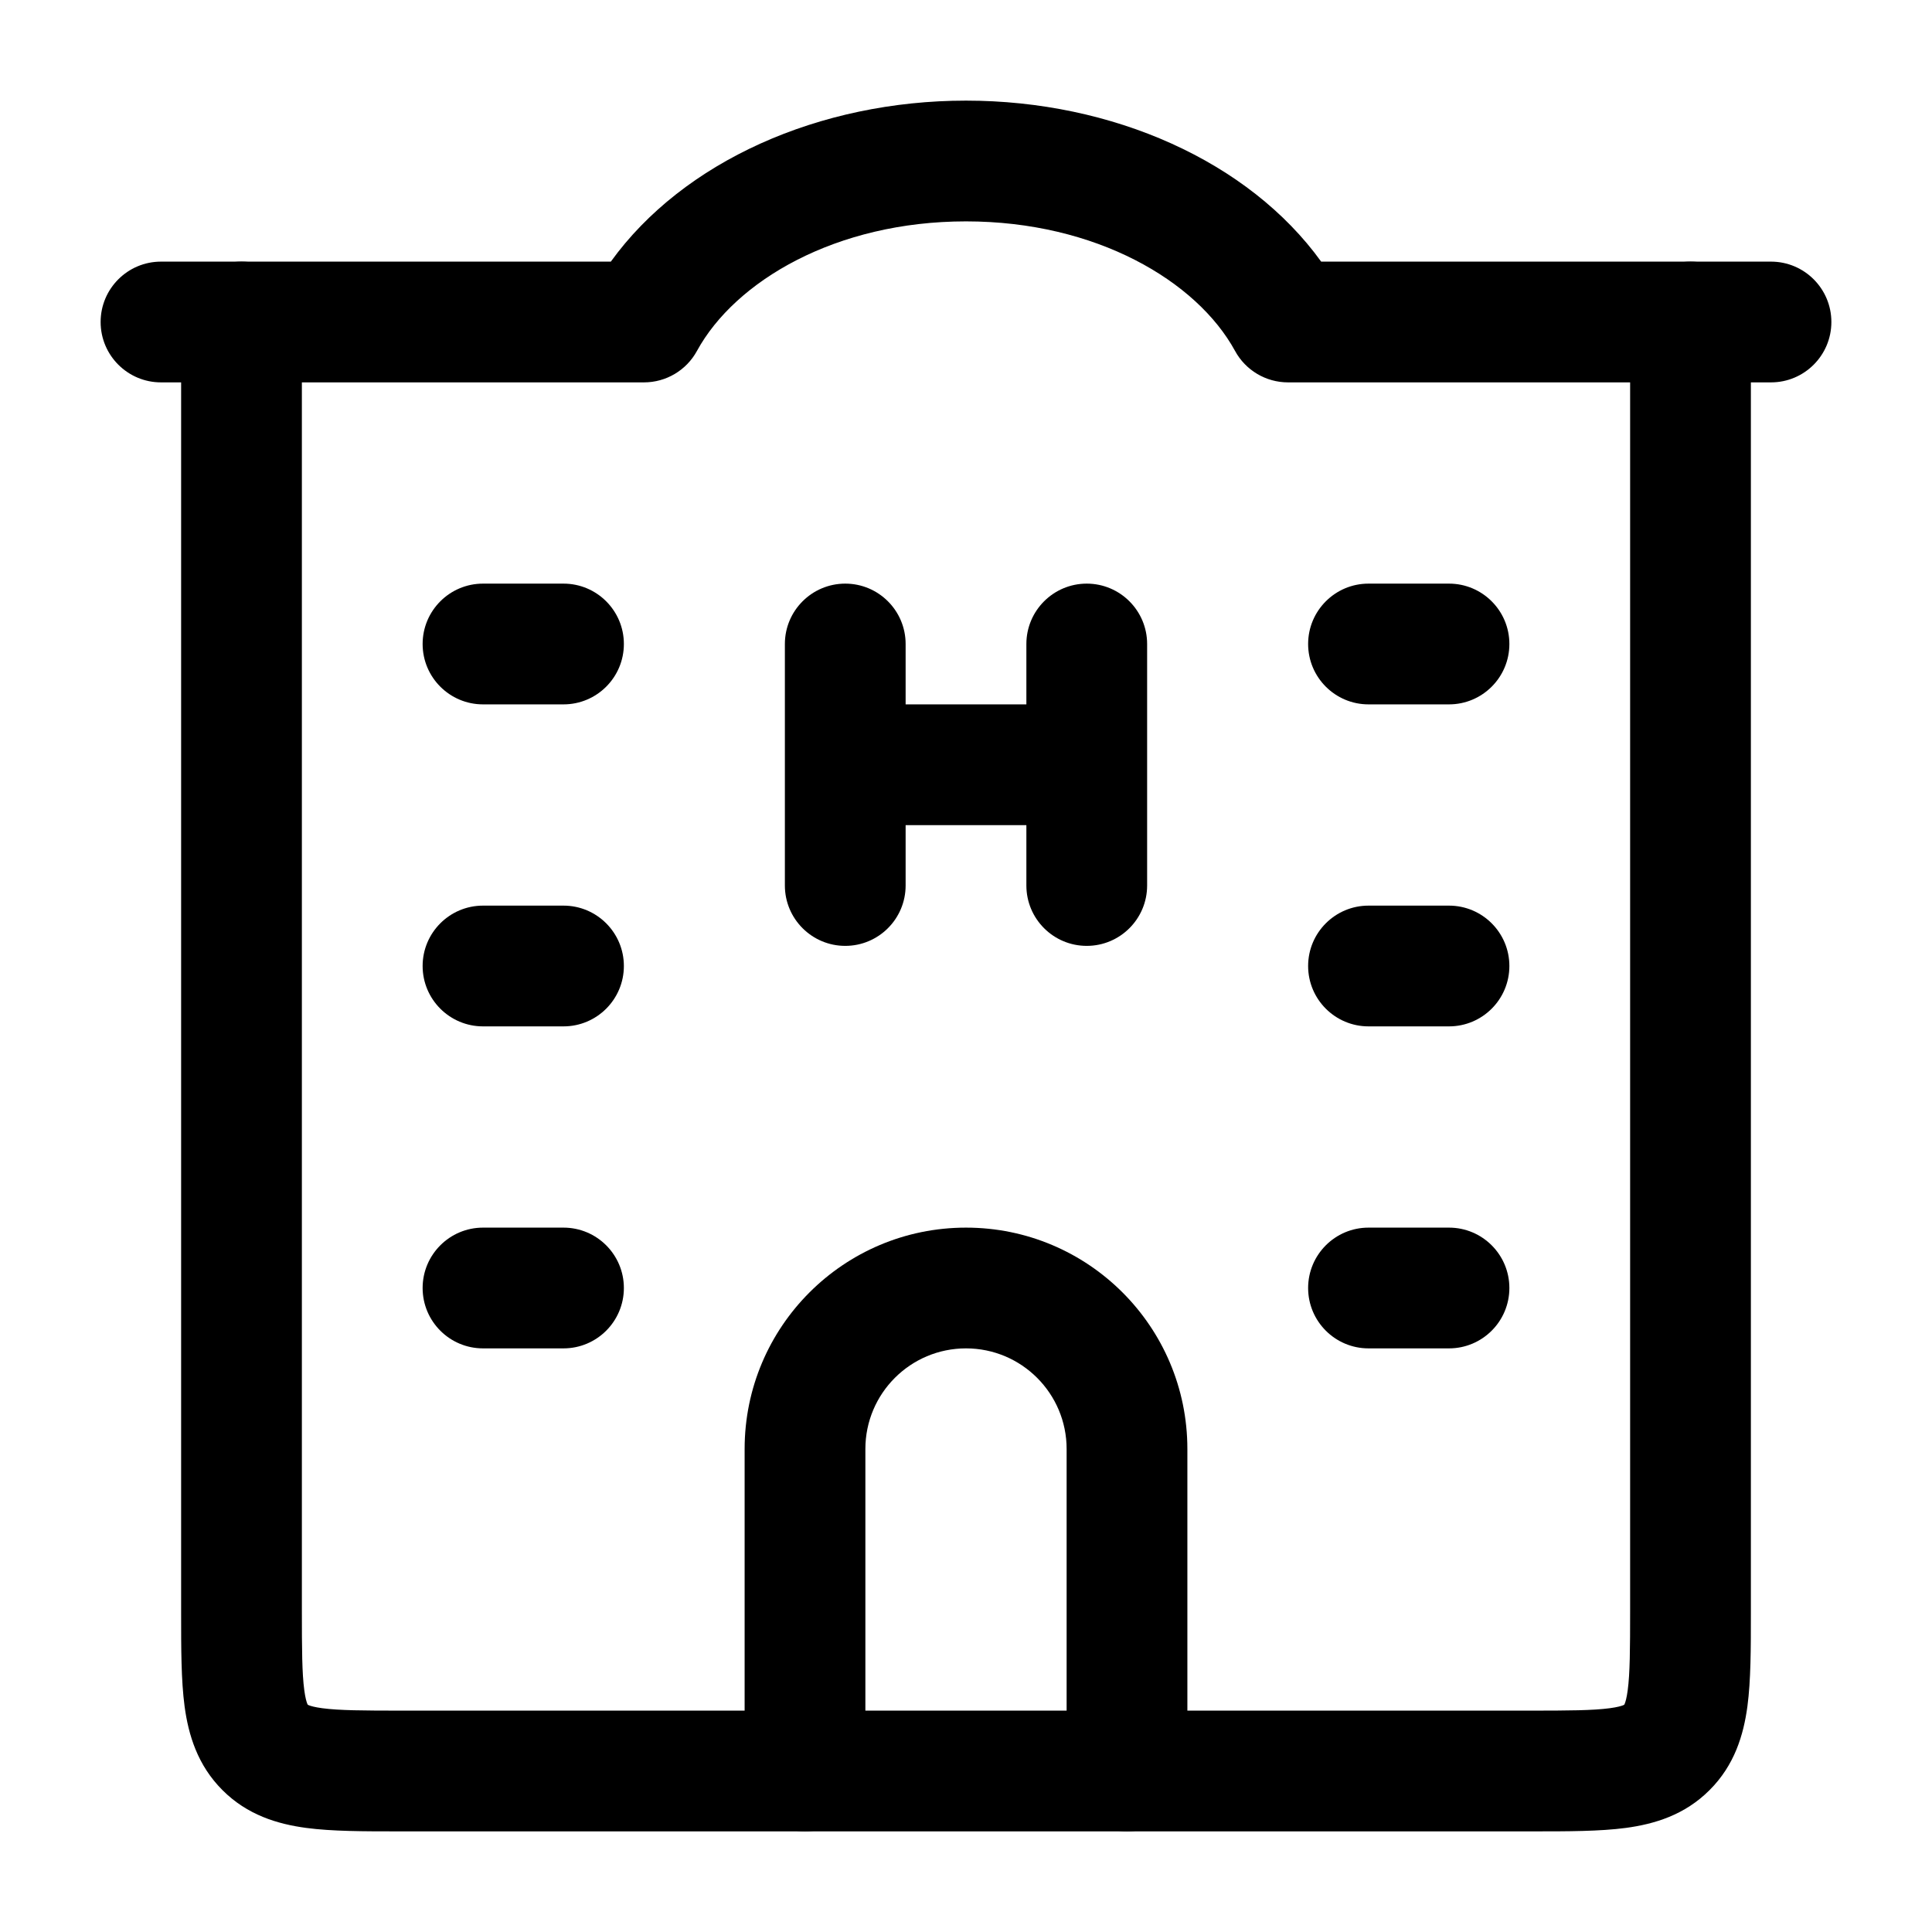
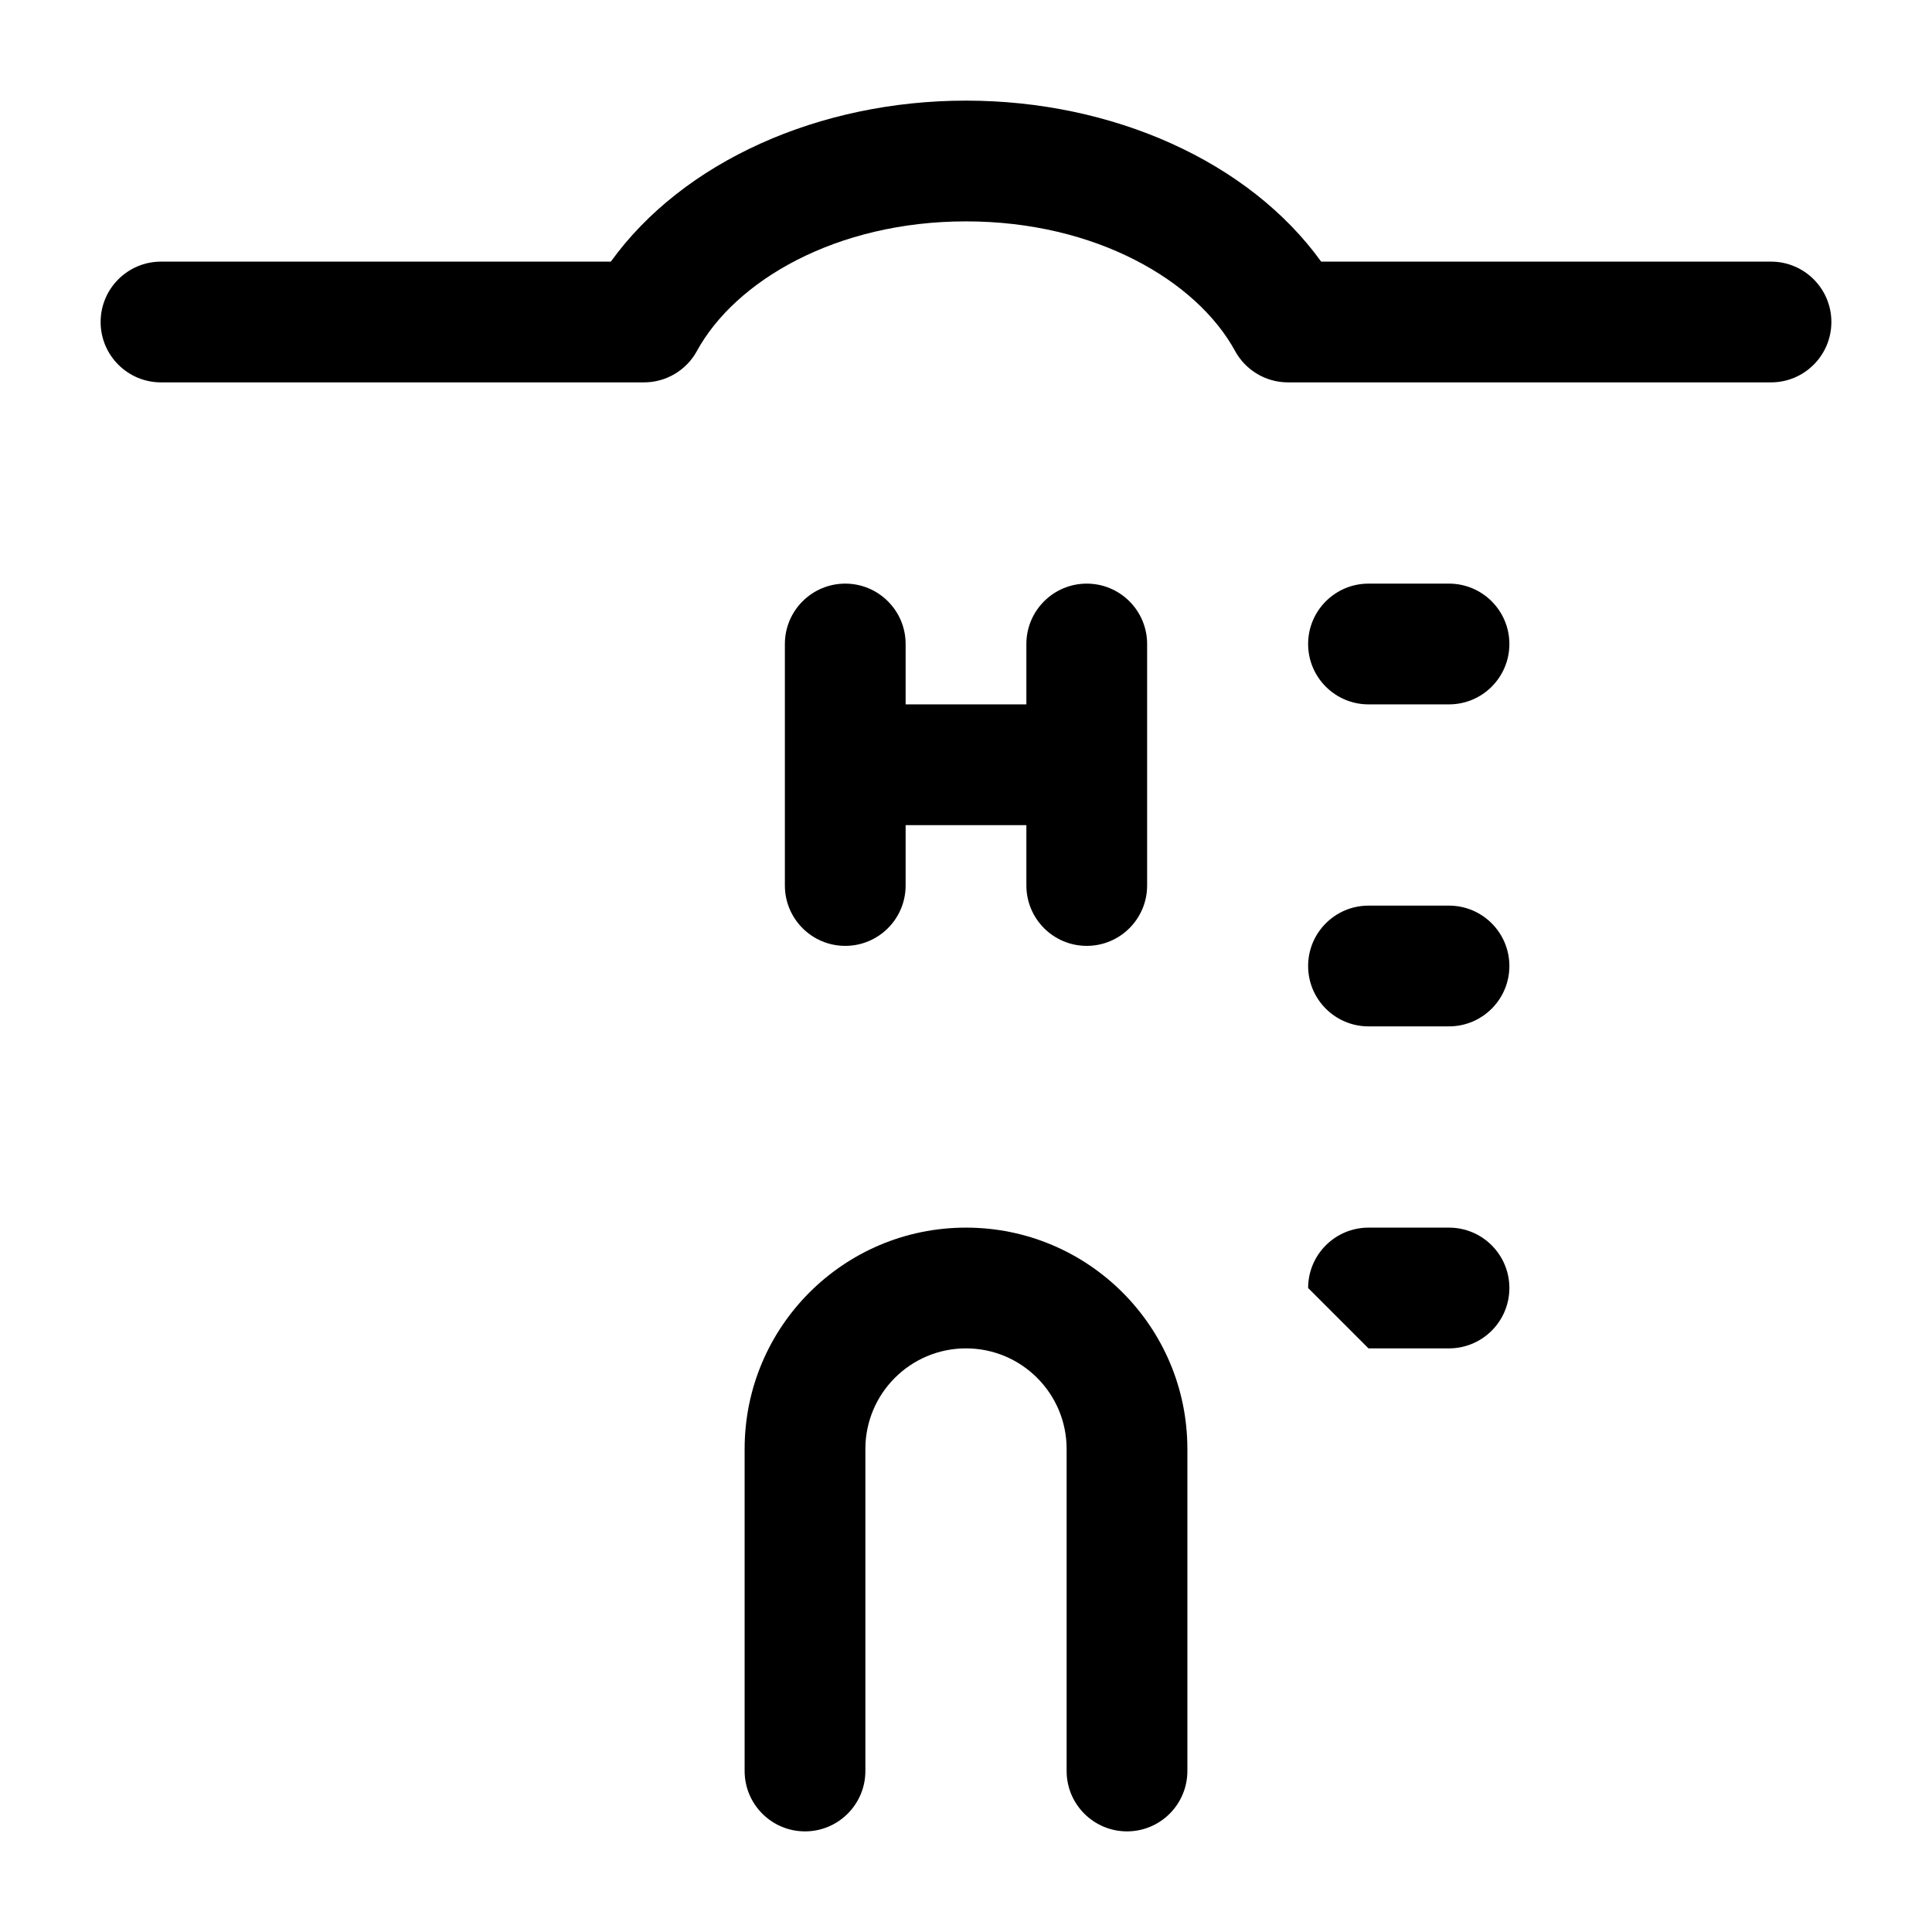
<svg xmlns="http://www.w3.org/2000/svg" width="24" height="24" viewBox="0 0 24 24" fill="none">
-   <path fill-rule="evenodd" clip-rule="evenodd" d="M3 3.25C3.414 3.25 3.75 3.586 3.75 4V20C3.75 20.493 3.752 20.787 3.78 20.997C3.793 21.094 3.808 21.142 3.817 21.164C3.819 21.169 3.821 21.172 3.822 21.174L3.823 21.177L3.826 21.178C3.828 21.179 3.831 21.181 3.836 21.183C3.858 21.192 3.906 21.207 4.003 21.22C4.213 21.248 4.507 21.25 5 21.25H19C19.493 21.25 19.787 21.248 19.997 21.22C20.094 21.207 20.142 21.192 20.164 21.183C20.166 21.182 20.17 21.18 20.17 21.18C20.172 21.179 20.174 21.178 20.174 21.178L20.177 21.177L20.178 21.174C20.179 21.172 20.181 21.169 20.183 21.164C20.192 21.142 20.207 21.094 20.22 20.997C20.248 20.787 20.25 20.493 20.25 20V4C20.25 3.586 20.586 3.25 21 3.25C21.414 3.25 21.75 3.586 21.75 4V20.045C21.75 20.478 21.75 20.874 21.707 21.197C21.659 21.553 21.547 21.928 21.237 22.237C20.928 22.547 20.553 22.659 20.197 22.707C19.874 22.75 19.478 22.75 19.045 22.75H4.955C4.522 22.75 4.126 22.75 3.803 22.707C3.447 22.659 3.072 22.547 2.763 22.237C2.454 21.928 2.341 21.553 2.293 21.197C2.25 20.874 2.25 20.478 2.25 20.045V4C2.25 3.586 2.586 3.25 3 3.25Z" fill="black" />
  <path fill-rule="evenodd" clip-rule="evenodd" d="M10.5 7.25C10.914 7.25 11.25 7.586 11.25 8V8.75H12.75V8C12.75 7.586 13.086 7.25 13.5 7.25C13.914 7.25 14.25 7.586 14.25 8V11C14.25 11.414 13.914 11.75 13.5 11.75C13.086 11.75 12.75 11.414 12.75 11V10.25H11.25V11C11.25 11.414 10.914 11.75 10.5 11.75C10.086 11.75 9.75 11.414 9.75 11V8C9.75 7.586 10.086 7.25 10.5 7.25Z" fill="black" />
  <path fill-rule="evenodd" clip-rule="evenodd" d="M12 16.75C11.31 16.75 10.75 17.31 10.75 18V22C10.75 22.414 10.414 22.75 10 22.75C9.586 22.75 9.25 22.414 9.25 22V18C9.25 16.481 10.481 15.25 12 15.25C13.519 15.25 14.75 16.481 14.75 18V22C14.75 22.414 14.414 22.75 14 22.75C13.586 22.75 13.25 22.414 13.25 22V18C13.25 17.31 12.69 16.75 12 16.75Z" fill="black" />
  <path fill-rule="evenodd" clip-rule="evenodd" d="M12 2.75C10.385 2.75 9.133 3.49 8.658 4.359C8.527 4.6 8.274 4.75 8 4.75H2C1.586 4.75 1.25 4.414 1.25 4C1.25 3.586 1.586 3.25 2 3.25H7.588C8.486 2.005 10.178 1.25 12 1.25C13.822 1.25 15.514 2.005 16.412 3.25H22C22.414 3.25 22.75 3.586 22.75 4C22.75 4.414 22.414 4.75 22 4.75H16C15.726 4.75 15.473 4.6 15.342 4.359C14.867 3.49 13.615 2.75 12 2.75Z" fill="black" />
-   <path fill-rule="evenodd" clip-rule="evenodd" d="M5.25 8C5.25 7.586 5.586 7.25 6 7.25H7C7.414 7.25 7.75 7.586 7.75 8C7.75 8.414 7.414 8.75 7 8.75H6C5.586 8.75 5.25 8.414 5.25 8ZM5.25 12C5.25 11.586 5.586 11.25 6 11.25H7C7.414 11.25 7.75 11.586 7.75 12C7.75 12.414 7.414 12.75 7 12.75H6C5.586 12.75 5.25 12.414 5.25 12ZM5.25 16C5.25 15.586 5.586 15.25 6 15.25H7C7.414 15.25 7.75 15.586 7.75 16C7.75 16.414 7.414 16.75 7 16.75H6C5.586 16.75 5.25 16.414 5.25 16Z" fill="black" />
-   <path fill-rule="evenodd" clip-rule="evenodd" d="M16.25 8C16.25 7.586 16.586 7.25 17 7.25H18C18.414 7.25 18.75 7.586 18.75 8C18.75 8.414 18.414 8.75 18 8.75H17C16.586 8.75 16.25 8.414 16.25 8ZM16.25 12C16.25 11.586 16.586 11.25 17 11.25H18C18.414 11.25 18.75 11.586 18.75 12C18.75 12.414 18.414 12.75 18 12.75H17C16.586 12.75 16.25 12.414 16.25 12ZM16.25 16C16.25 15.586 16.586 15.25 17 15.25H18C18.414 15.25 18.75 15.586 18.75 16C18.75 16.414 18.414 16.75 18 16.75H17C16.586 16.75 16.25 16.414 16.25 16Z" fill="black" />
+   <path fill-rule="evenodd" clip-rule="evenodd" d="M16.25 8C16.25 7.586 16.586 7.25 17 7.25H18C18.414 7.25 18.75 7.586 18.75 8C18.75 8.414 18.414 8.75 18 8.75H17C16.586 8.75 16.25 8.414 16.25 8ZM16.25 12C16.25 11.586 16.586 11.25 17 11.25H18C18.414 11.25 18.75 11.586 18.75 12C18.75 12.414 18.414 12.75 18 12.75H17C16.586 12.75 16.25 12.414 16.25 12ZM16.25 16C16.25 15.586 16.586 15.25 17 15.25H18C18.414 15.25 18.75 15.586 18.75 16C18.75 16.414 18.414 16.75 18 16.75H17Z" fill="black" />
</svg>